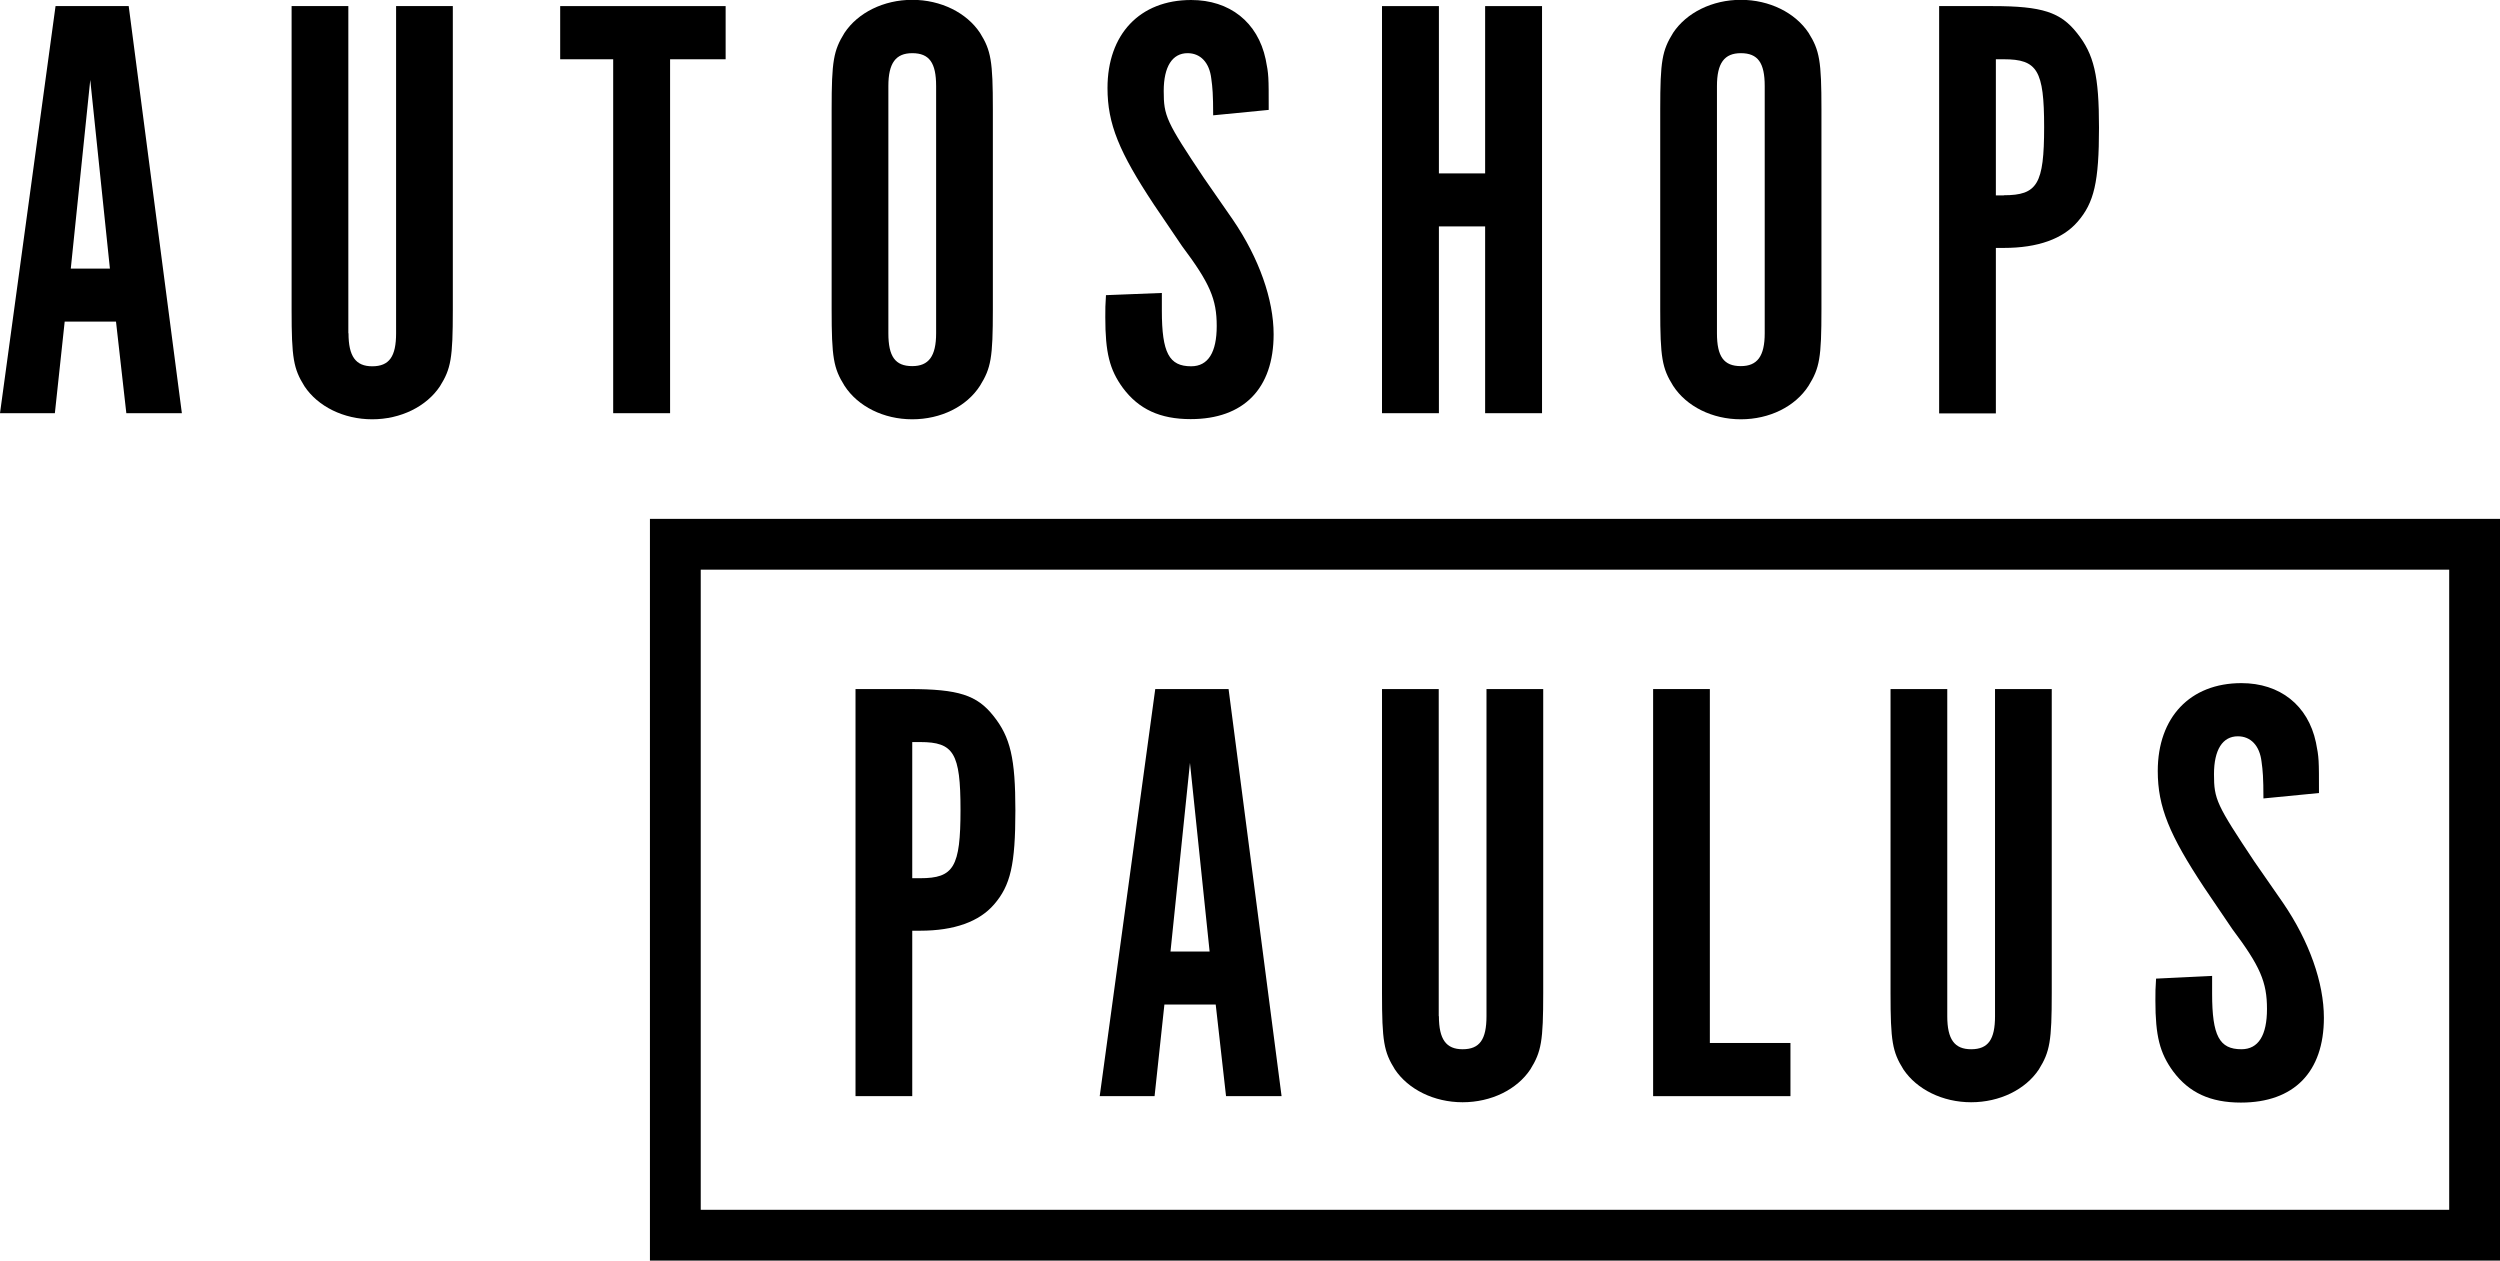
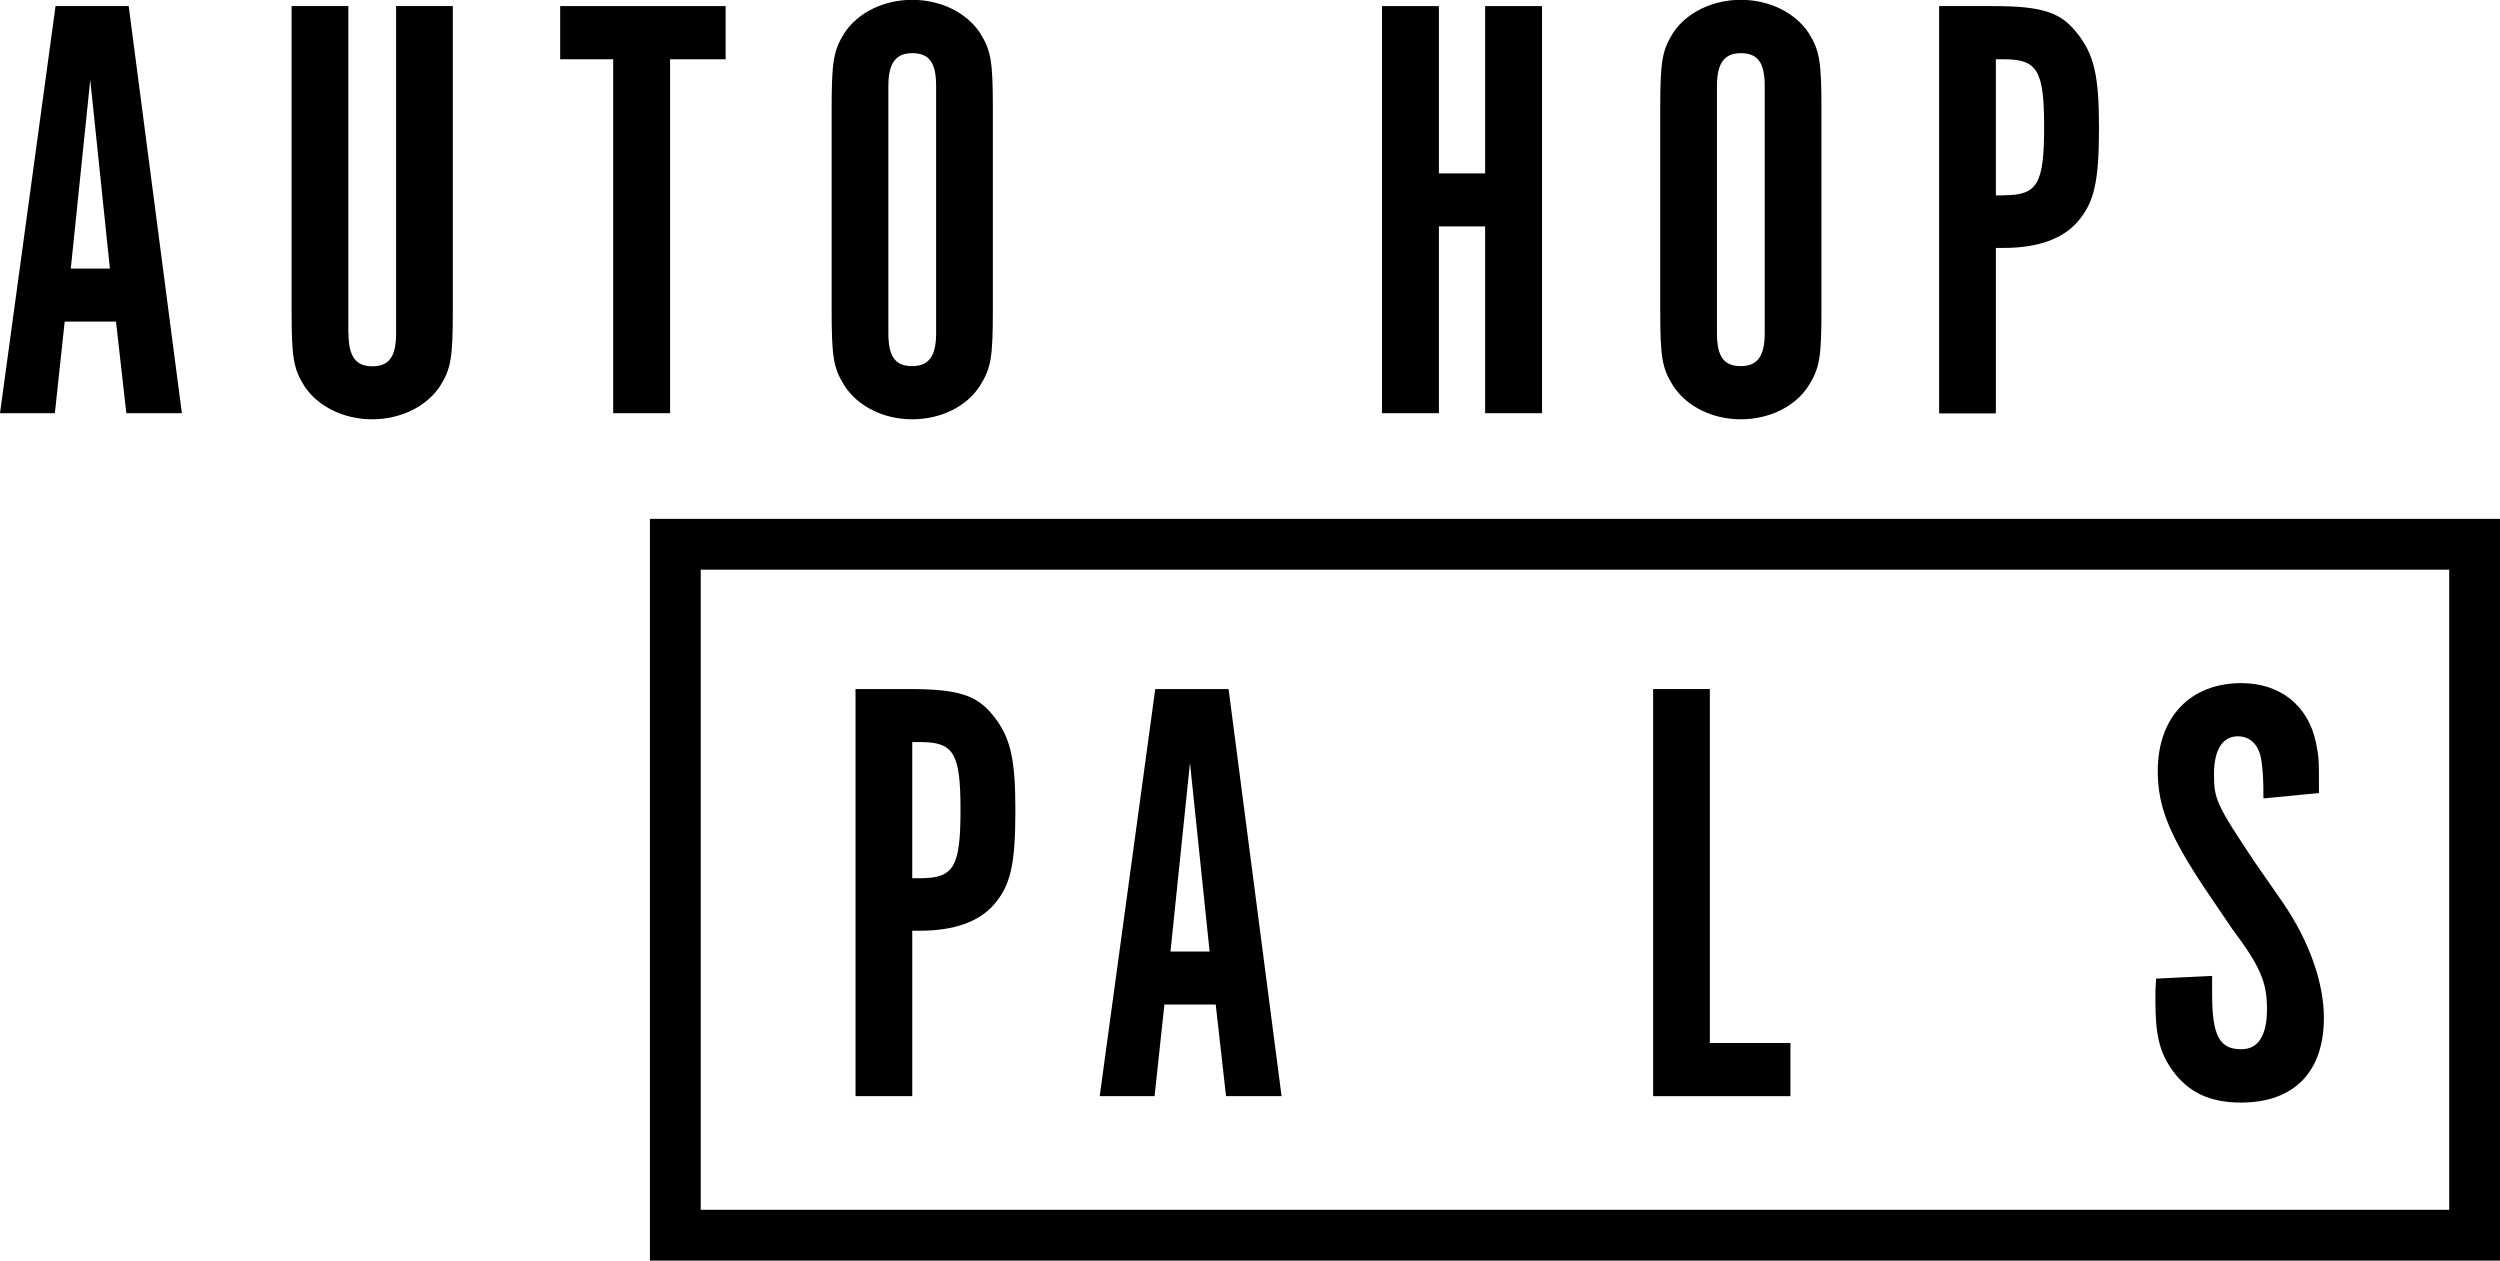
<svg xmlns="http://www.w3.org/2000/svg" version="1.1" id="Vrstva_1" x="0px" y="0px" viewBox="0 0 147.63 74.44" style="enable-background:new 0 0 147.63 74.44;" xml:space="preserve">
  <path d="M3.24,24.4H0L3.28,0.36h4.32l3.14,24.04H7.46l-0.61-5.41H3.82L3.24,24.4z M5.33,4.72L4.18,15.86h2.31L5.33,4.72z" />
  <path d="M20.58,19.68c0,1.37,0.43,1.95,1.4,1.95c1.01,0,1.41-0.58,1.41-1.95V0.36h3.35v17.95c0,2.85-0.11,3.46-0.76,4.5  c-0.79,1.19-2.31,1.95-4,1.95c-1.69,0-3.21-0.76-4-1.95c-0.65-1.04-0.76-1.66-0.76-4.5V0.36h3.35V19.68z" />
  <polygon points="36.21,3.5 33.08,3.5 33.08,0.36 42.85,0.36 42.85,3.5 39.57,3.5 39.57,24.4 36.21,24.4 " />
-   <path d="M58.63,18.27c0,2.88-0.11,3.46-0.76,4.51c-0.79,1.23-2.31,1.98-4,1.98c-1.69,0-3.21-0.76-4-1.98  c-0.65-1.04-0.76-1.66-0.76-4.51V6.45c0-2.85,0.11-3.46,0.76-4.51c0.79-1.19,2.31-1.95,4-1.95c1.69,0,3.21,0.76,4,1.95  c0.65,1.04,0.76,1.66,0.76,4.51V18.27z M55.28,5.08c0-1.37-0.4-1.94-1.41-1.94c-0.97,0-1.41,0.58-1.41,1.94v14.6  c0,1.37,0.4,1.94,1.41,1.94c0.97,0,1.41-0.58,1.41-1.94V5.08z" />
-   <path d="M68.61,17.3v1.05c0,2.49,0.43,3.28,1.73,3.28c1.01,0,1.51-0.83,1.51-2.38c0-1.58-0.4-2.52-2.05-4.72l-1.66-2.45  c-2.05-3.1-2.74-4.76-2.74-6.88C65.4,2.02,67.31,0,70.34,0c2.27,0,3.93,1.3,4.4,3.5c0.18,0.9,0.18,1.01,0.18,2.99l-3.28,0.32  c0-1.23-0.04-1.66-0.11-2.16c-0.11-0.97-0.65-1.51-1.4-1.51c-0.9,0-1.41,0.79-1.41,2.23c0,1.48,0.14,1.8,2.38,5.15l1.7,2.45  c1.55,2.27,2.41,4.72,2.41,6.77c0,3.21-1.77,5.01-4.9,5.01c-1.8,0-3.06-0.58-4-1.84c-0.79-1.08-1.04-2.09-1.04-4.18  c0-0.5,0-0.72,0.04-1.3L68.61,17.3z" />
+   <path d="M58.63,18.27c0,2.88-0.11,3.46-0.76,4.51c-0.79,1.23-2.31,1.98-4,1.98c-1.69,0-3.21-0.76-4-1.98  c-0.65-1.04-0.76-1.66-0.76-4.51V6.45c0-2.85,0.11-3.46,0.76-4.51c0.79-1.19,2.31-1.95,4-1.95c1.69,0,3.21,0.76,4,1.95  c0.65,1.04,0.76,1.66,0.76,4.51V18.27M55.28,5.08c0-1.37-0.4-1.94-1.41-1.94c-0.97,0-1.41,0.58-1.41,1.94v14.6  c0,1.37,0.4,1.94,1.41,1.94c0.97,0,1.41-0.58,1.41-1.94V5.08z" />
  <polygon points="84.97,13.37 84.97,24.4 81.61,24.4 81.61,0.36 84.97,0.36 84.97,10.24 87.7,10.24 87.7,0.36 91.06,0.36 91.06,24.4   87.7,24.4 87.7,13.37 " />
  <path d="M107.56,18.27c0,2.88-0.11,3.46-0.76,4.51c-0.79,1.23-2.31,1.98-4,1.98c-1.69,0-3.21-0.76-4-1.98  c-0.65-1.04-0.76-1.66-0.76-4.51V6.45c0-2.85,0.11-3.46,0.76-4.51c0.79-1.19,2.31-1.95,4-1.95c1.69,0,3.21,0.76,4,1.95  c0.65,1.04,0.76,1.66,0.76,4.51V18.27z M104.21,5.08c0-1.37-0.4-1.94-1.41-1.94c-0.97,0-1.41,0.58-1.41,1.94v14.6  c0,1.37,0.4,1.94,1.41,1.94c0.97,0,1.41-0.58,1.41-1.94V5.08z" />
  <path d="M117.68,0.36c2.92,0,4,0.36,4.97,1.59c1.01,1.26,1.3,2.52,1.3,5.59c0,3.21-0.29,4.43-1.26,5.55  c-0.87,1.01-2.34,1.55-4.36,1.55h-0.47v9.77h-3.35V0.36H117.68z M118.33,11.53c1.98,0,2.38-0.65,2.38-4.03c0-3.35-0.4-4-2.38-4  h-0.47v8.04H118.33z" />
  <path d="M53.69,40.69c2.92,0,4,0.36,4.97,1.58c1.01,1.26,1.3,2.52,1.3,5.59c0,3.21-0.29,4.43-1.26,5.55  c-0.87,1.01-2.34,1.55-4.36,1.55h-0.47v9.77h-3.35V40.69H53.69z M54.34,51.86c1.98,0,2.38-0.65,2.38-4.04c0-3.35-0.4-4-2.38-4h-0.47  v8.04H54.34z" />
  <path d="M68.18,64.73h-3.24l3.28-24.04h4.33l3.13,24.04H72.4l-0.61-5.41h-3.03L68.18,64.73z M70.27,45.05l-1.15,11.14h2.31  L70.27,45.05z" />
-   <path d="M84.97,60.01c0,1.37,0.43,1.95,1.4,1.95c1.01,0,1.41-0.58,1.41-1.95V40.69h3.35v17.95c0,2.85-0.11,3.46-0.76,4.51  c-0.79,1.19-2.31,1.94-4,1.94c-1.69,0-3.21-0.76-4-1.94c-0.65-1.04-0.76-1.66-0.76-4.51V40.69h3.35V60.01z" />
  <polygon points="97.62,40.69 100.97,40.69 100.97,61.59 105.73,61.59 105.73,64.73 97.62,64.73 " />
-   <path d="M114.99,60.01c0,1.37,0.43,1.95,1.41,1.95c1.01,0,1.41-0.58,1.41-1.95V40.69h3.35v17.95c0,2.85-0.11,3.46-0.76,4.51  c-0.79,1.19-2.31,1.94-4,1.94s-3.21-0.76-4-1.94c-0.65-1.04-0.76-1.66-0.76-4.51V40.69h3.35V60.01z" />
  <path d="M130.63,57.63v1.05c0,2.49,0.43,3.28,1.73,3.28c1.01,0,1.51-0.83,1.51-2.38c0-1.59-0.4-2.52-2.05-4.72l-1.66-2.45  c-2.05-3.1-2.74-4.76-2.74-6.88c0-3.17,1.91-5.19,4.94-5.19c2.27,0,3.93,1.3,4.4,3.5c0.18,0.9,0.18,1.01,0.18,2.99l-3.28,0.32  c0-1.23-0.04-1.66-0.11-2.16c-0.11-0.97-0.65-1.51-1.4-1.51c-0.9,0-1.41,0.79-1.41,2.24c0,1.48,0.15,1.8,2.38,5.15l1.7,2.45  c1.55,2.27,2.41,4.72,2.41,6.78c0,3.21-1.77,5.01-4.9,5.01c-1.8,0-3.06-0.58-4-1.84c-0.79-1.08-1.05-2.09-1.05-4.18  c0-0.51,0-0.72,0.04-1.3L130.63,57.63z" />
  <path d="M147.63,74.44H38.38V30.64h109.25V74.44z M41.38,71.44h103.25V33.64H41.38V71.44z" />
</svg>